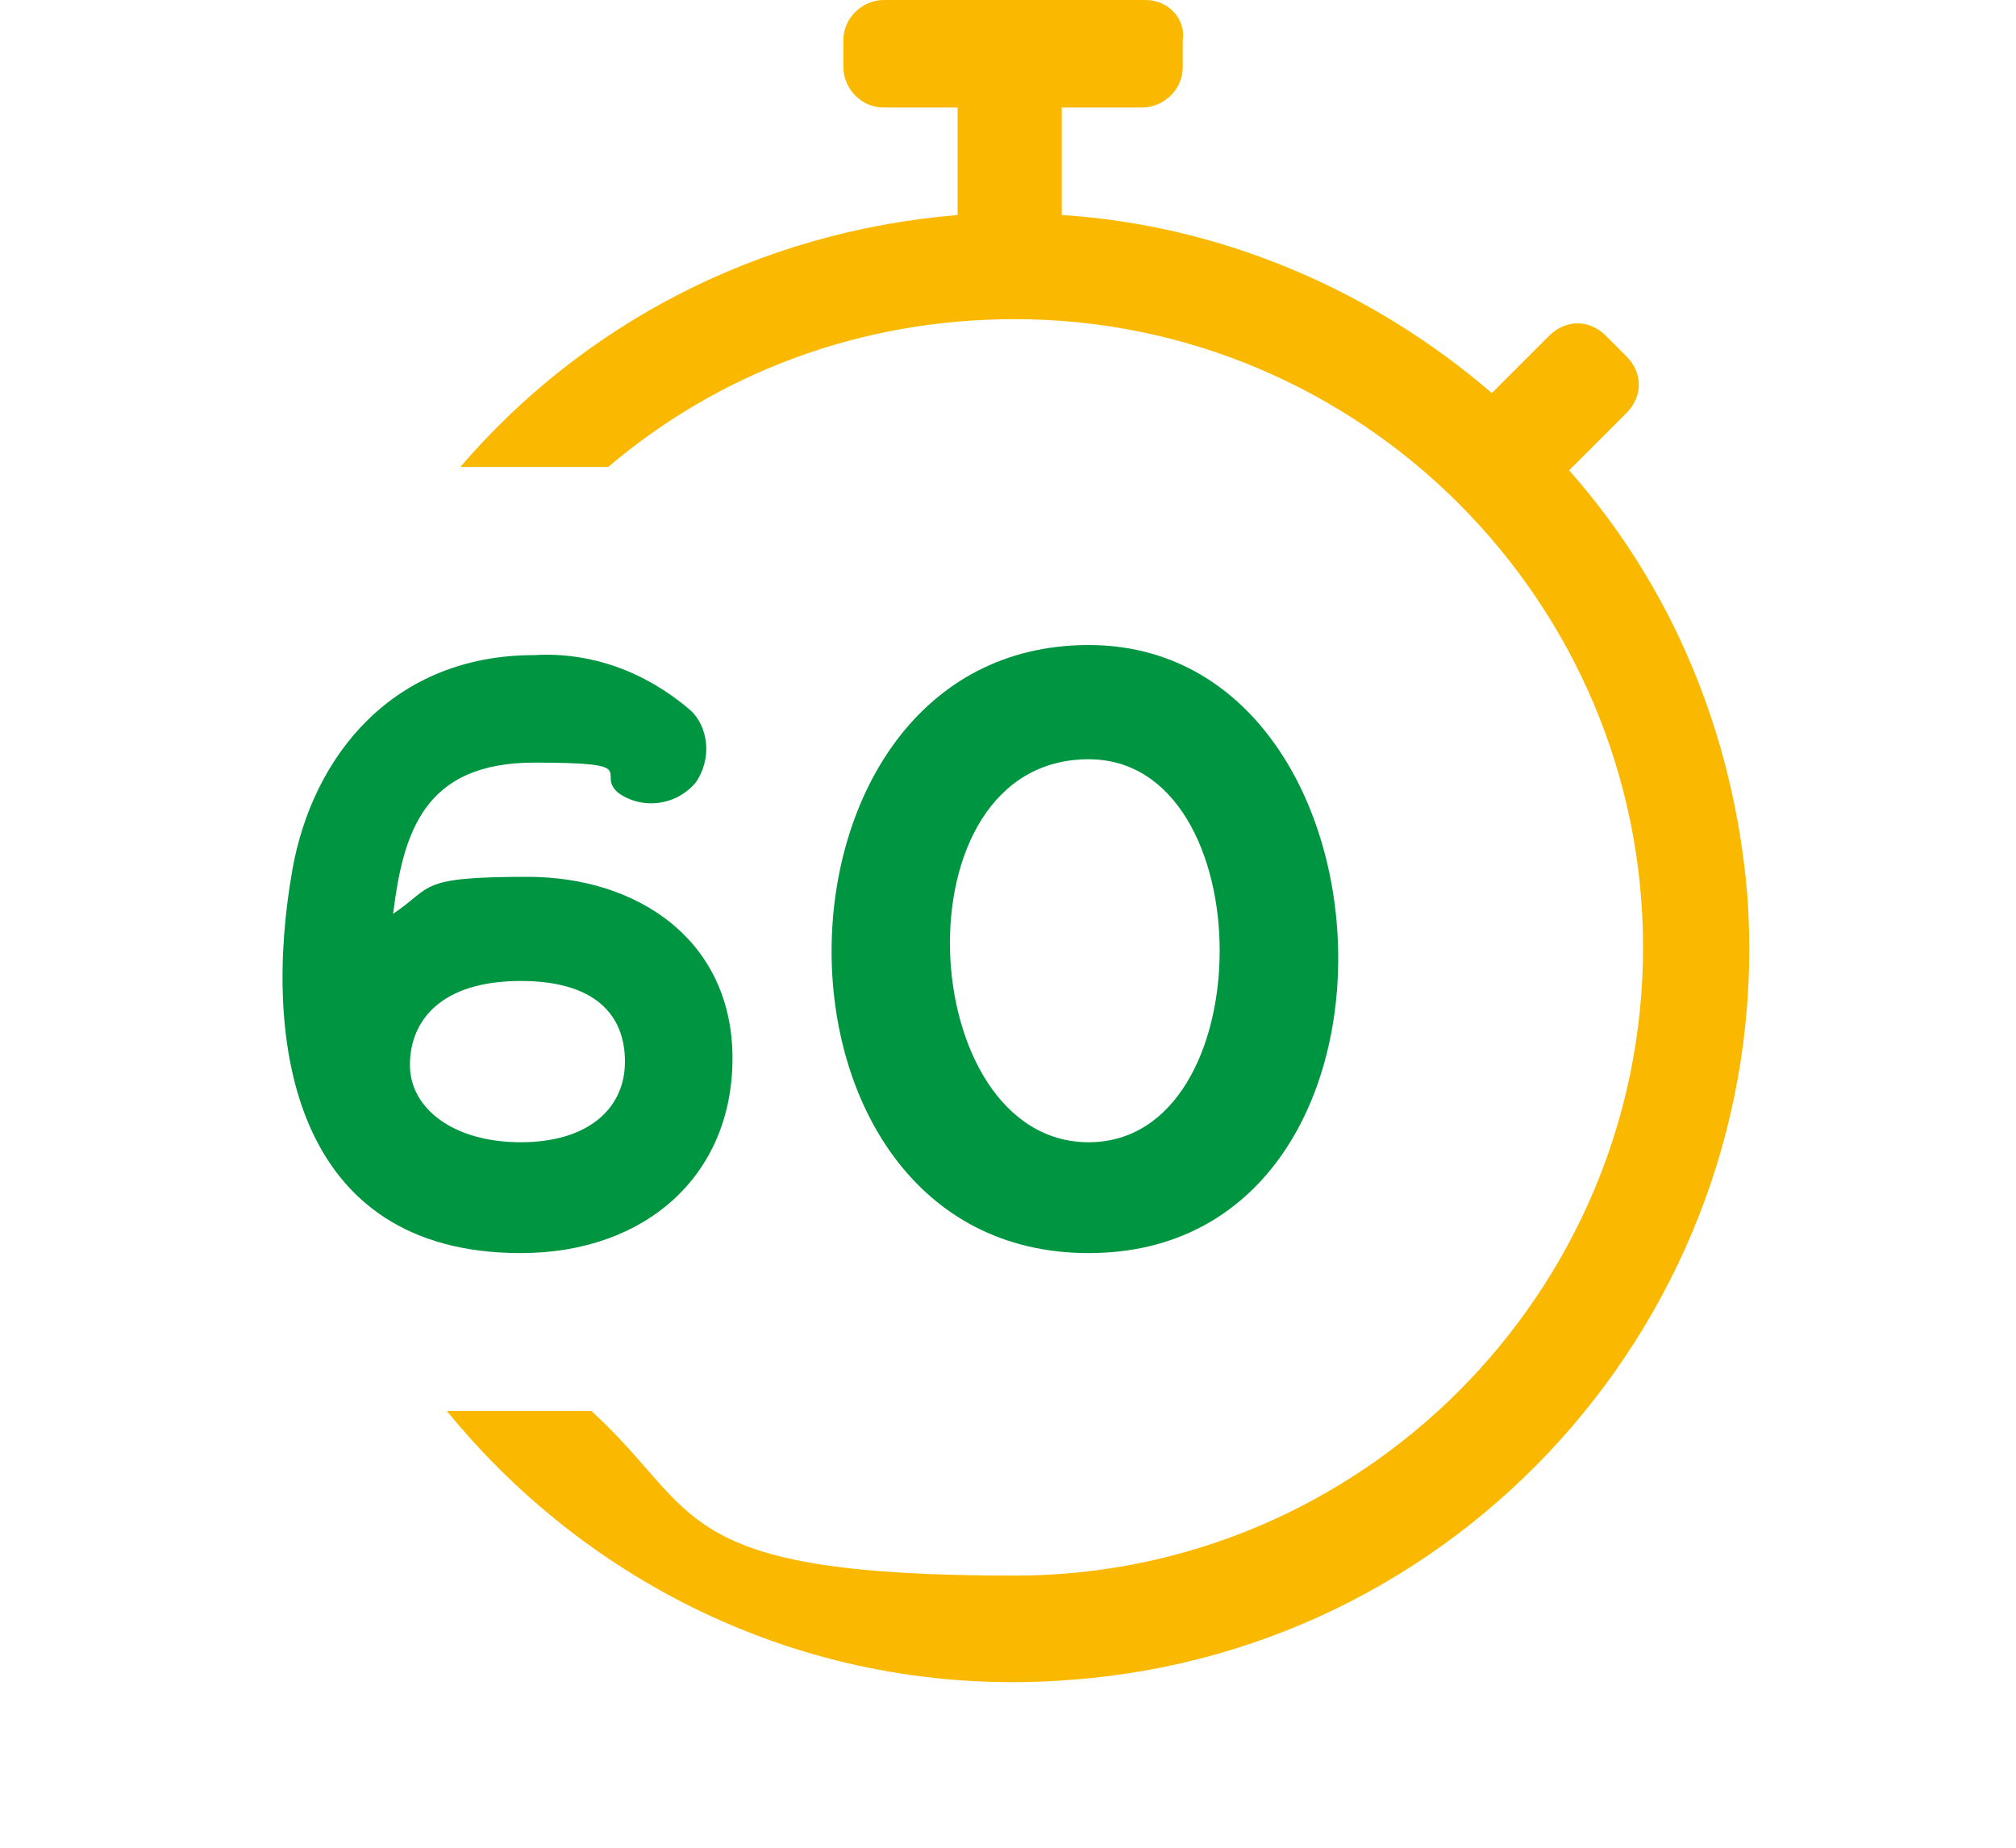
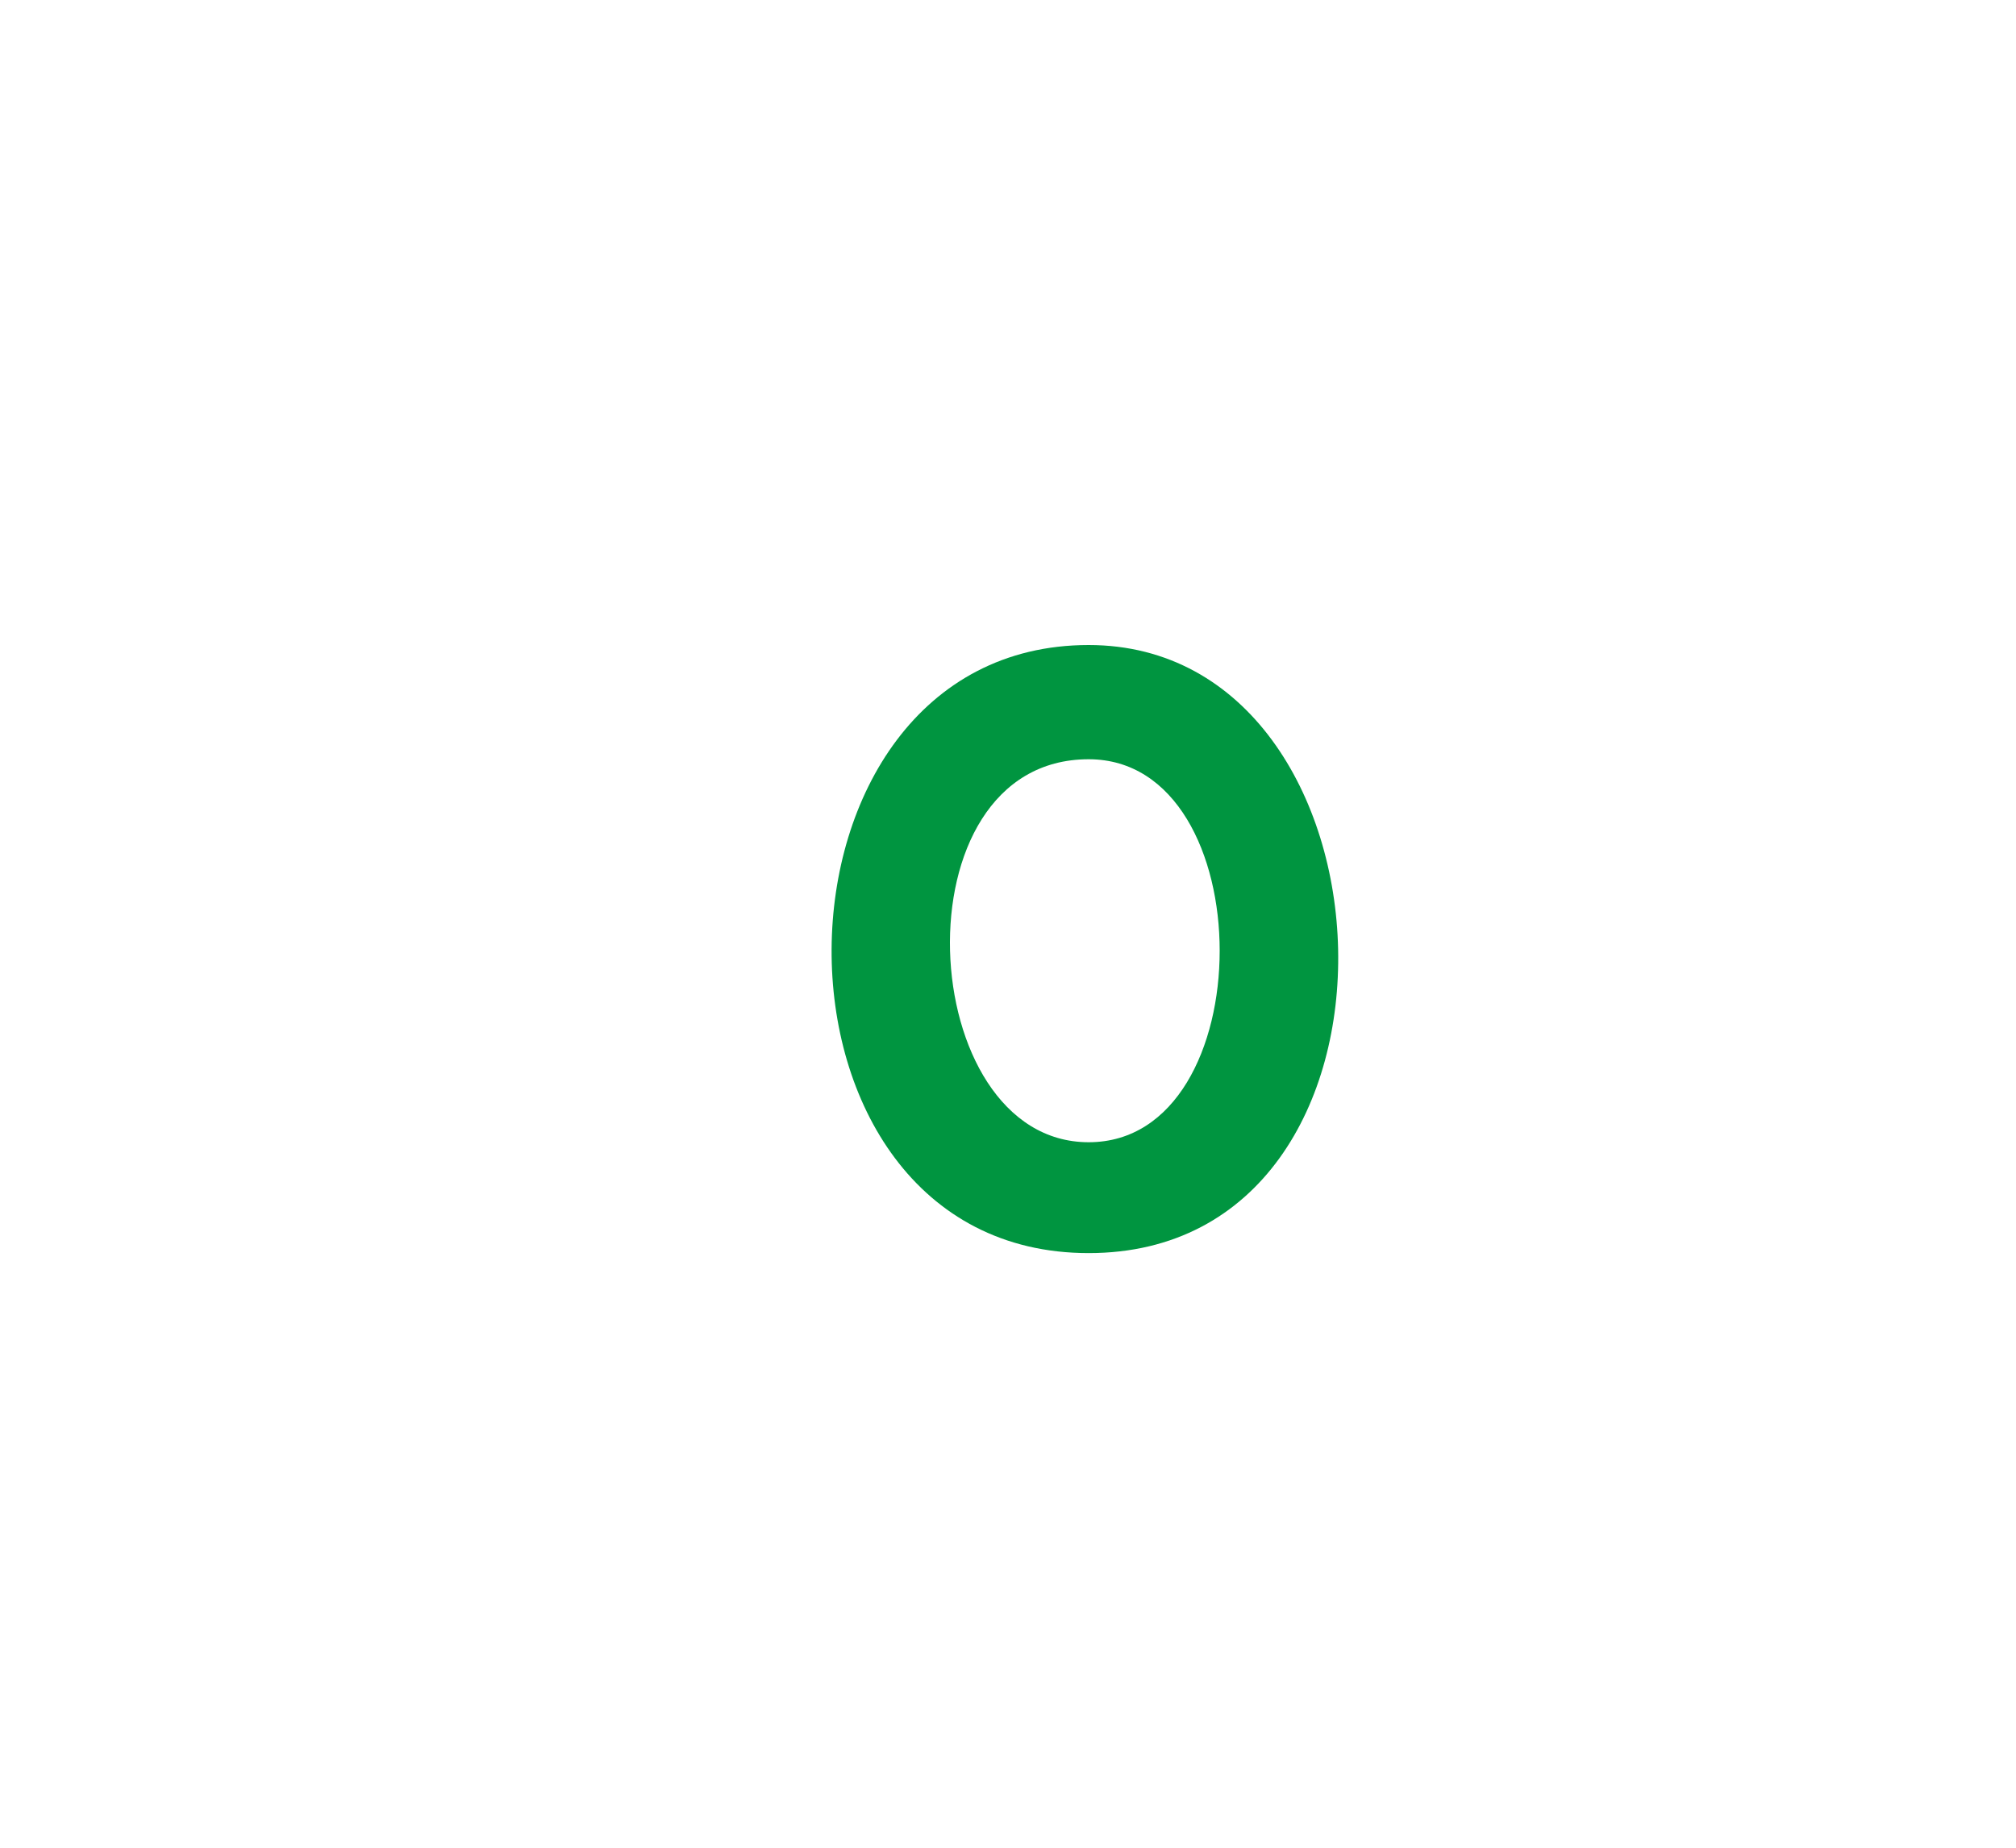
<svg xmlns="http://www.w3.org/2000/svg" id="Vrstva_1" width="60" height="55" baseProfile="tiny" version="1.2" viewBox="0 0 60 55">
  <path d="M15.5,34c2,0,3.1-1,3.1-2.4s-.9-2.4-3.1-2.4-3.3,1.2-3.3,2.5,1.3,2.3,3.3,2.3Z" fill="none" />
-   <path d="M32.4,22.6c-5.8,0-5.2,11.4,0,11.4s5.2-11.4,0-11.4Z" fill="none" />
-   <path d="M25.1,1.2v.8c0,.6.5,1.2,1.2,1.2h2.2v3.2c-6,.5-11.2,3.3-14.8,7.5h4.4c3.3-2.8,7.5-4.4,12.1-4.4,10.3,0,18.7,8.4,18.7,18.7s-8.4,18.7-18.7,18.7-9.3-1.9-12.6-4.9h-4.3c4.4,5.4,11.2,8.6,18.6,8,12-.9,21-11.4,20.1-23.4h0c-.4-4.7-2.2-9.1-5.3-12.6l1.7-1.7c.5-.5.5-1.2,0-1.7l-.6-.6c-.5-.5-1.2-.5-1.7,0l-1.7,1.7c-3.6-3.1-8.1-5-12.8-5.3v-3.2h2.4c.6,0,1.2-.5,1.2-1.2v-.8C35.3.6,34.8,0,34.1,0h-7.8c-.6,0-1.2.5-1.2,1.2Z" fill="#fab900" />
  <path d="M32.4,19.2c-10.1,0-10.3,18.1,0,18.1s9.5-18.1,0-18.1ZM32.4,22.6c5.2,0,5.2,11.4,0,11.4s-5.8-11.4,0-11.4Z" fill="#009540" />
-   <path d="M15.5,37.3h0c3.7,0,6.3-2.3,6.3-5.8s-2.8-5.4-6.1-5.4-2.8.3-4,1.1c.3-2.4.9-4.5,4.2-4.5s1.8.3,2.5.9c.7.5,1.7.4,2.3-.3.5-.7.4-1.7-.2-2.2-1.3-1.1-2.9-1.7-4.6-1.6-4.2,0-6.6,3-7.2,6.4-.9,5.1,0,11.4,6.8,11.4ZM15.5,29.2c2.2,0,3.1,1,3.1,2.4s-1.1,2.4-3.1,2.4-3.3-1-3.3-2.3.9-2.5,3.3-2.5Z" fill="#009540" />
</svg>